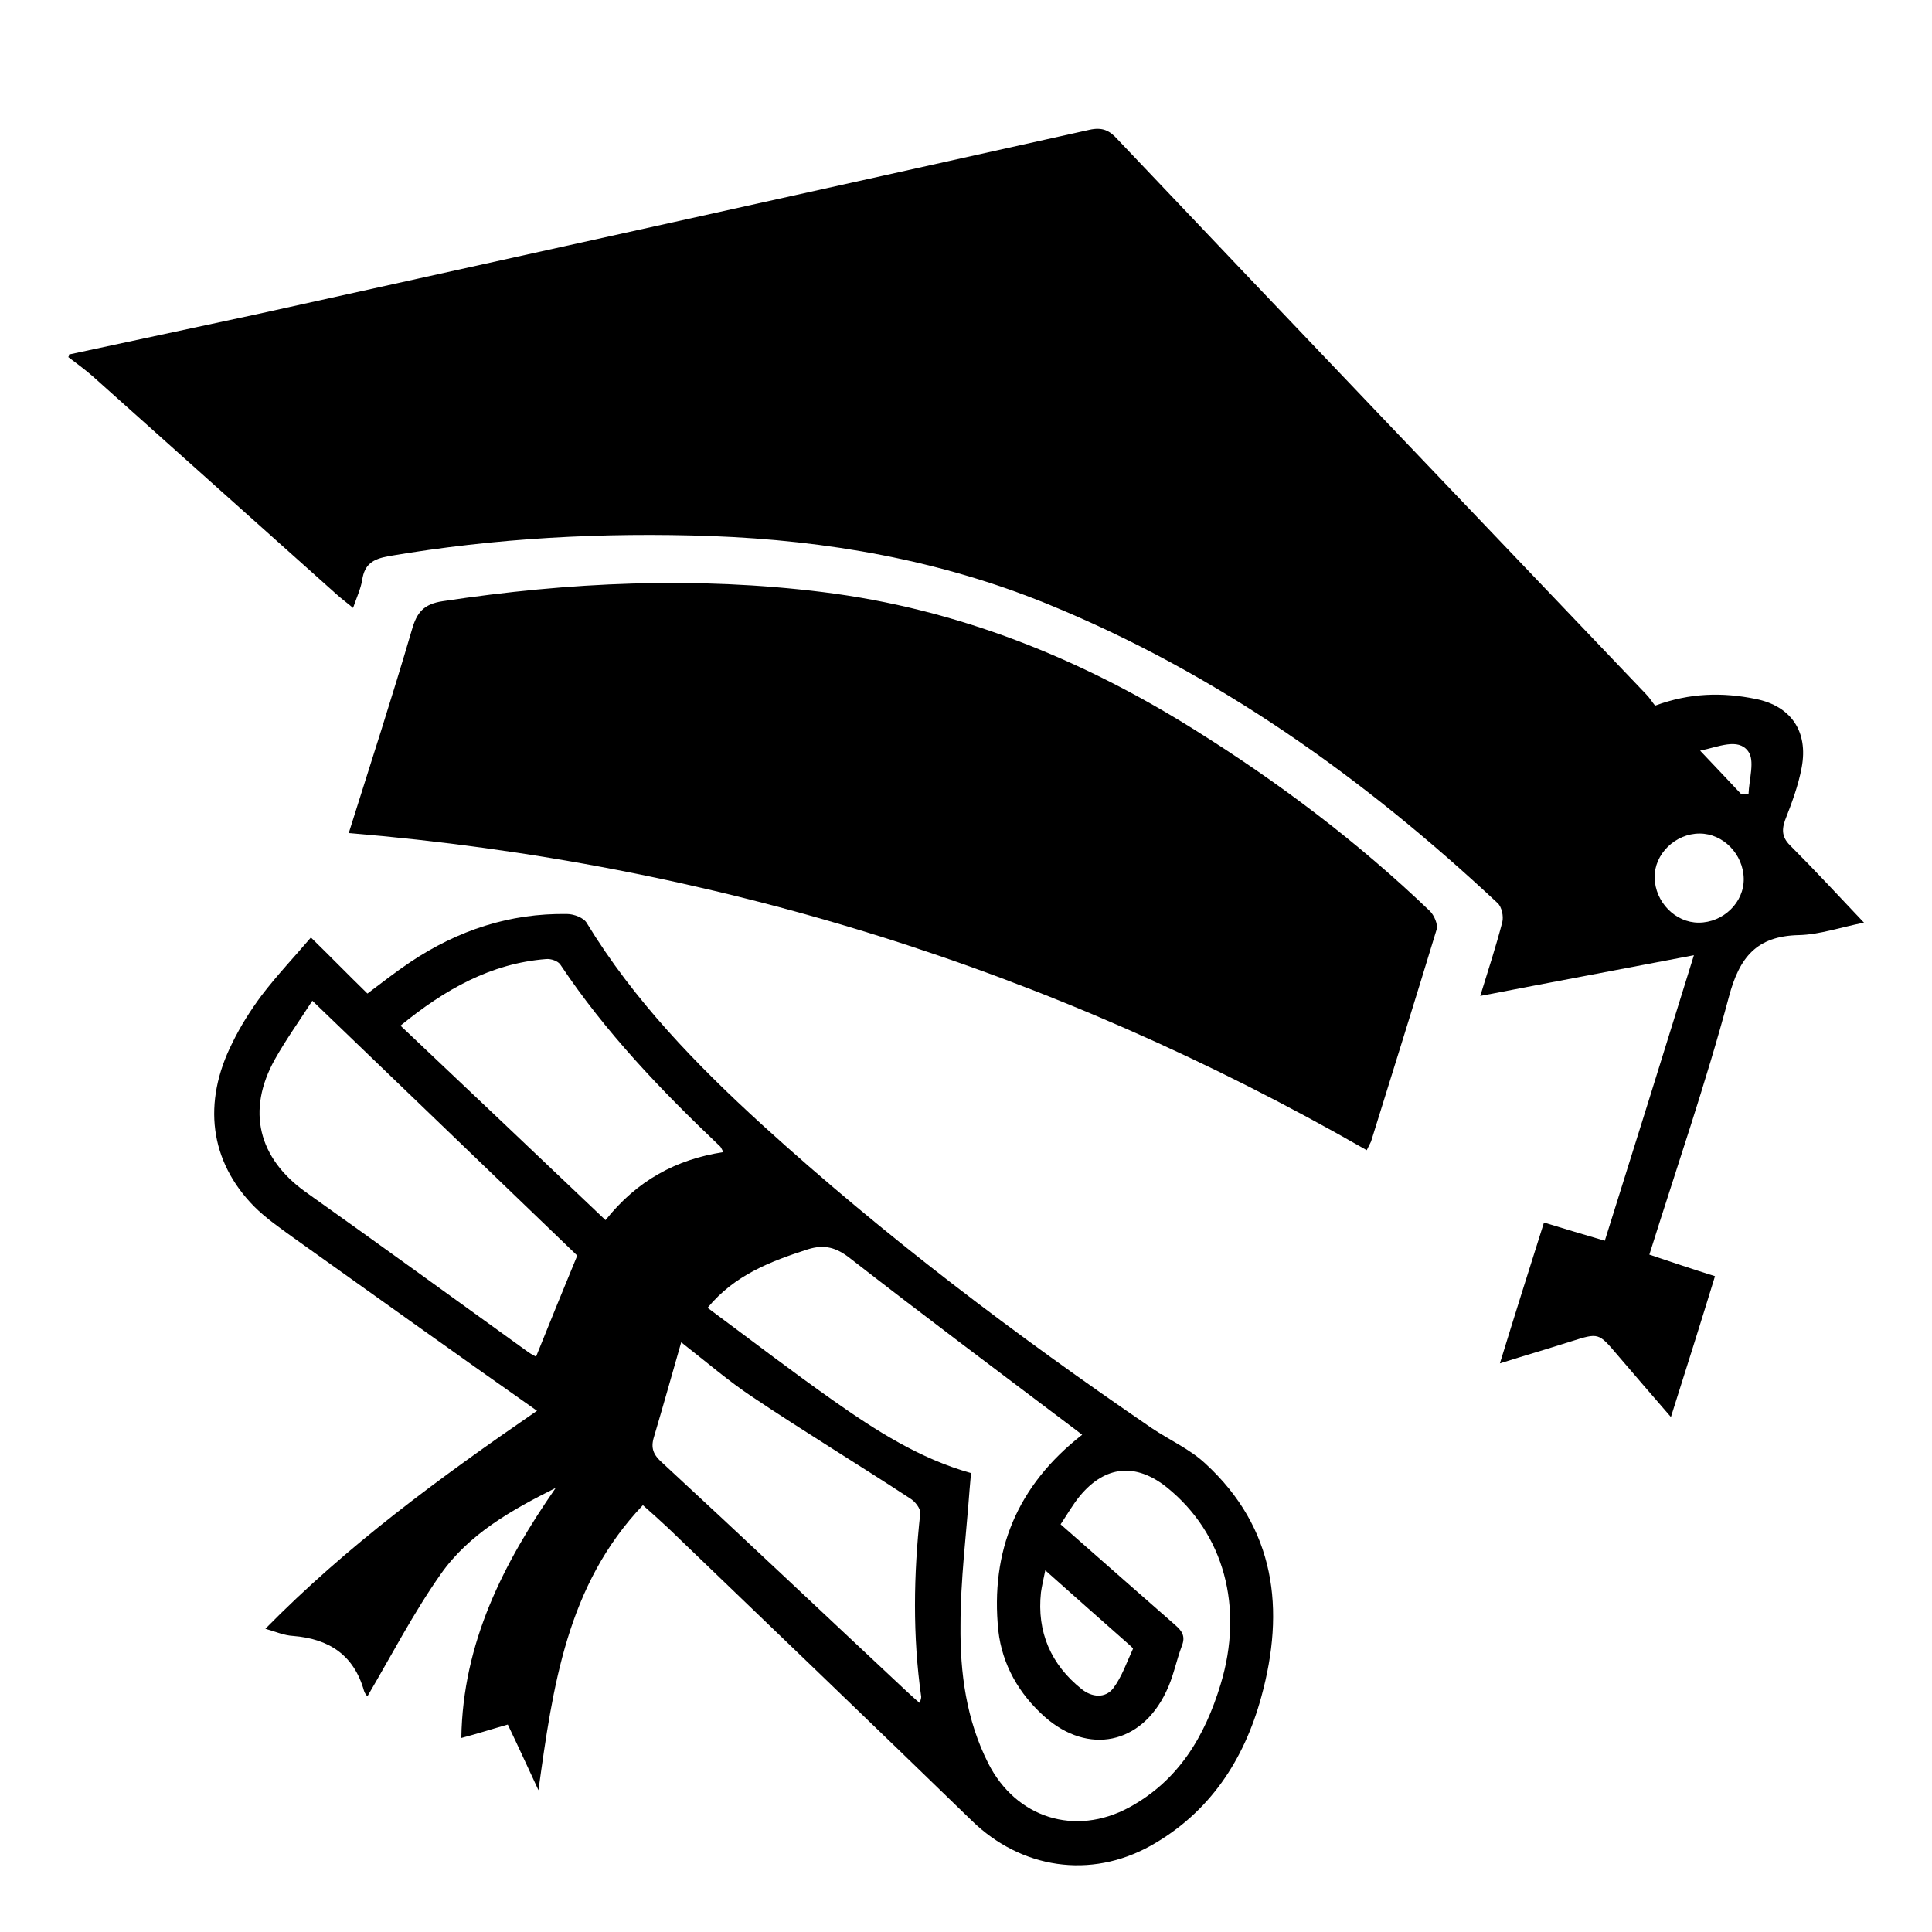
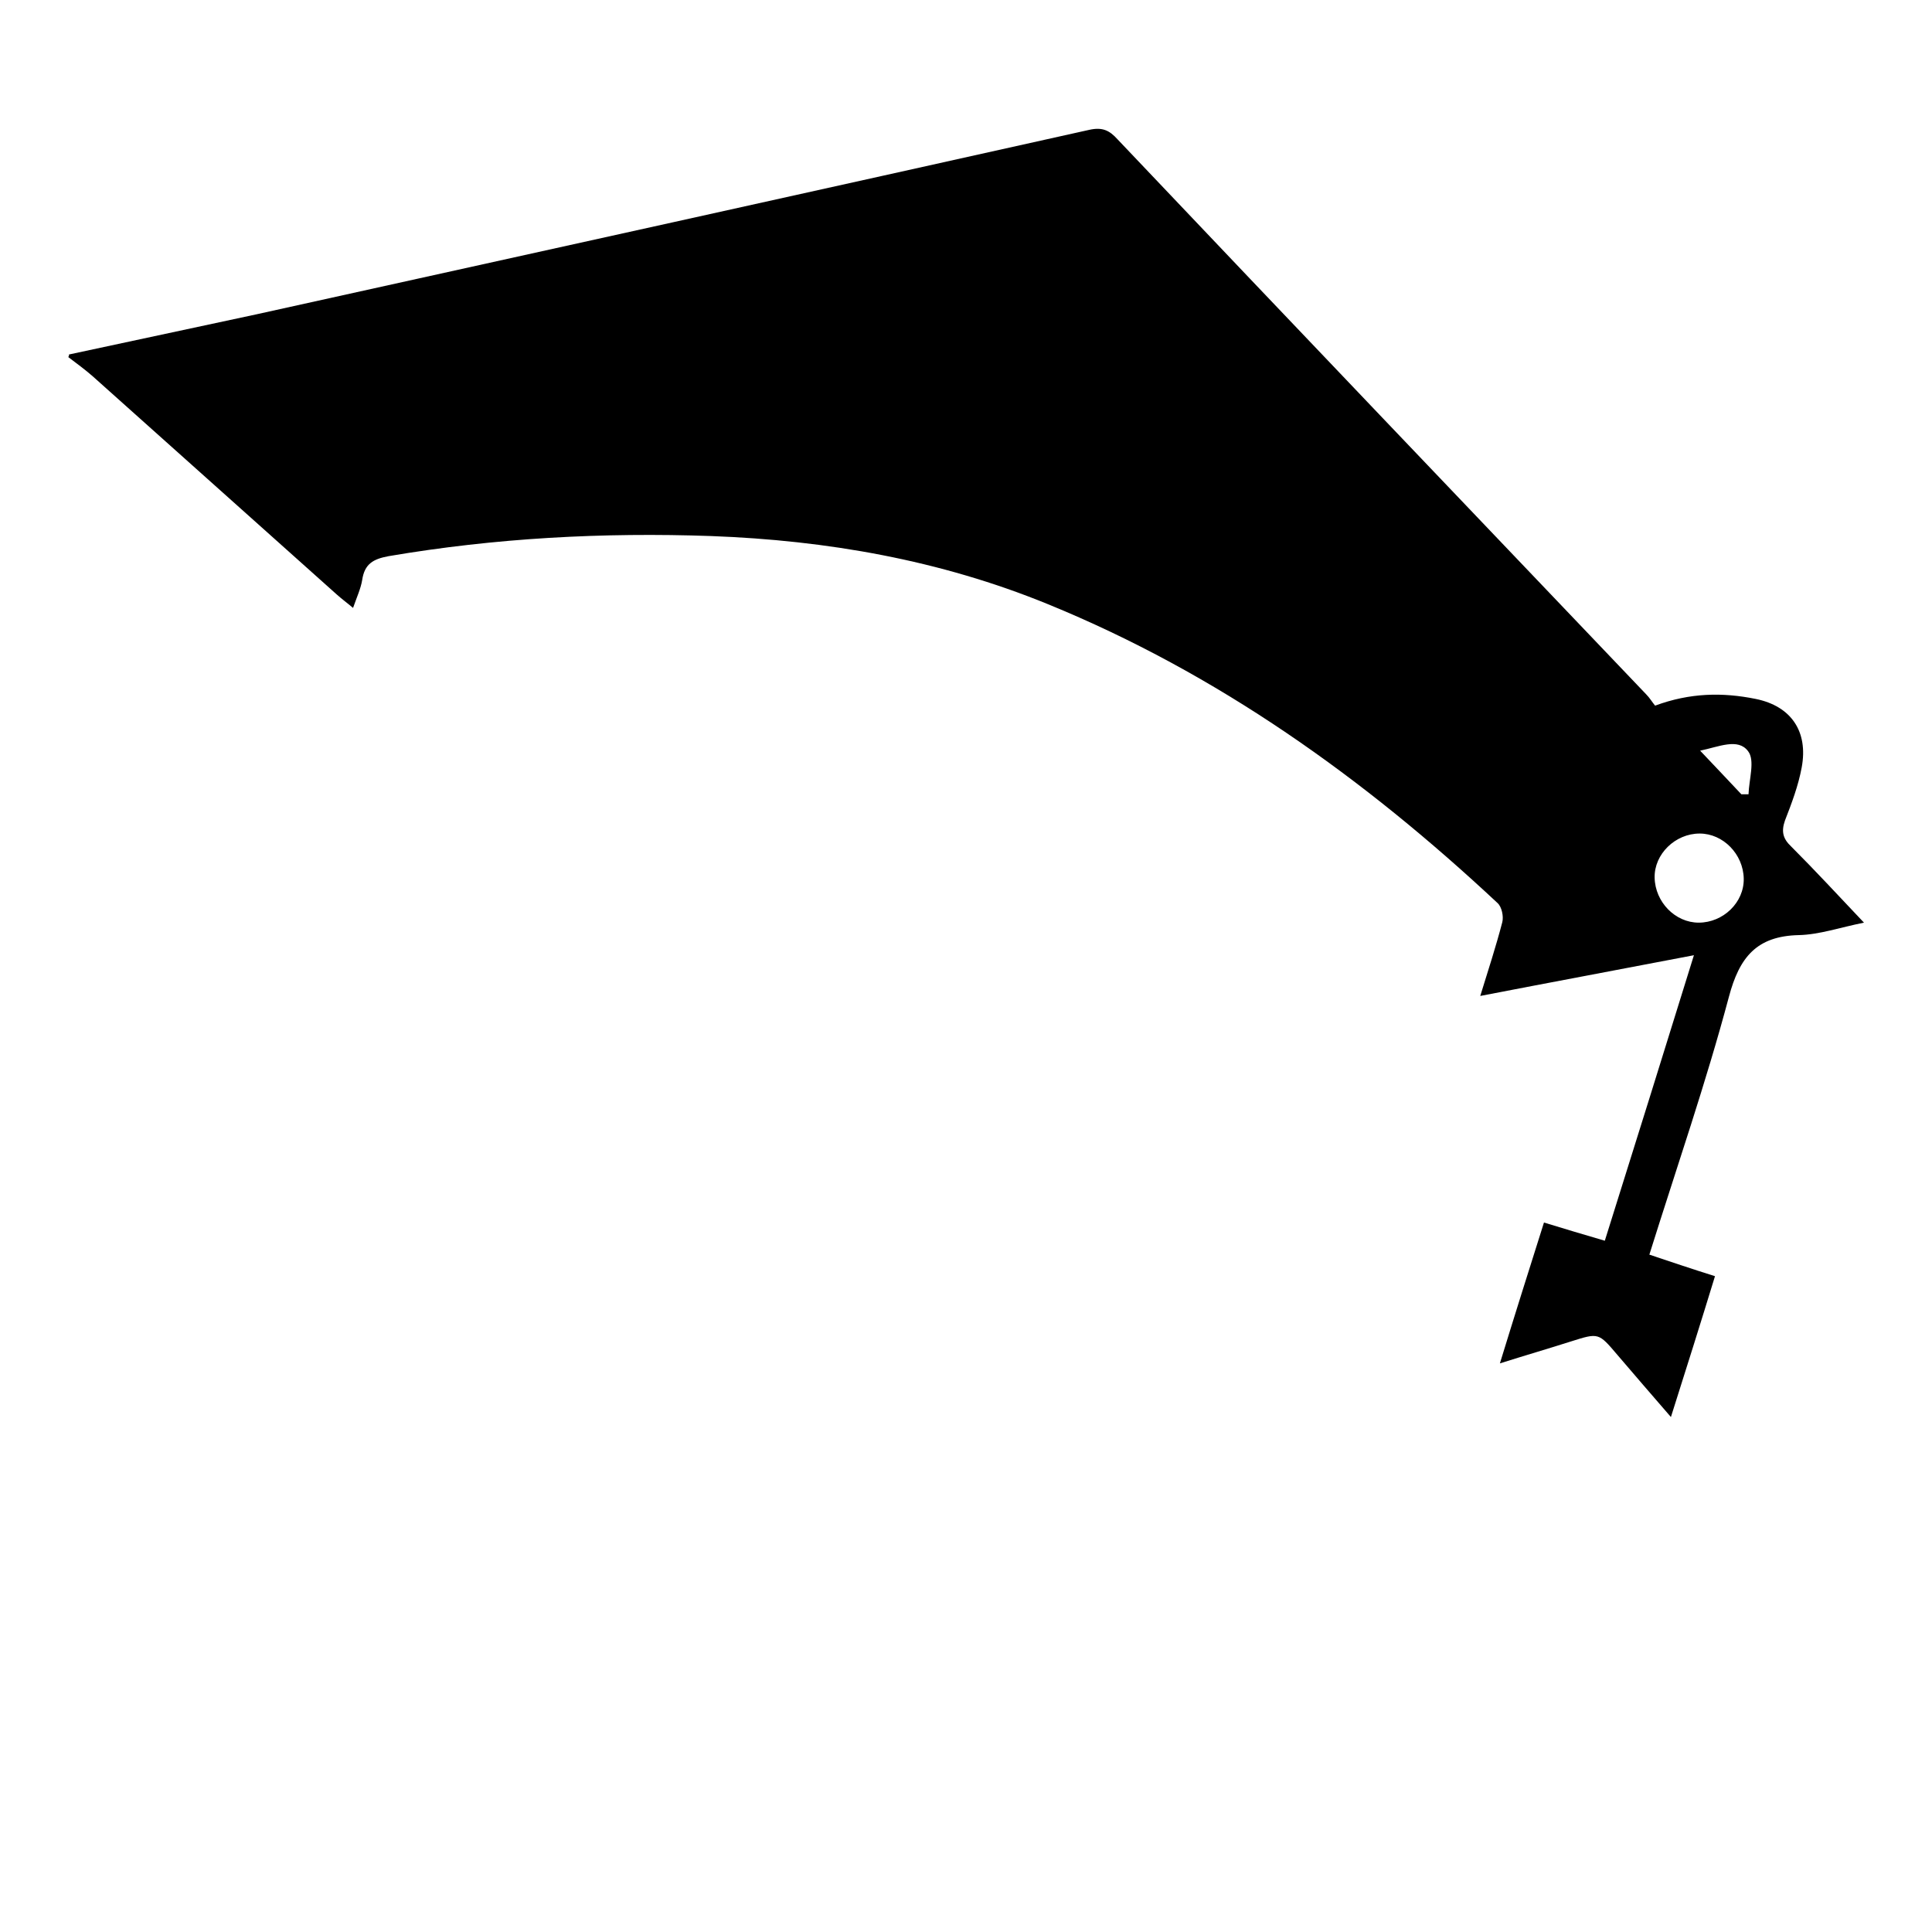
<svg xmlns="http://www.w3.org/2000/svg" version="1.1" id="Layer_1" x="0px" y="0px" viewBox="0 0 403.3 403.3" style="enable-background:new 0 0 403.3 403.3;" xml:space="preserve">
  <style type="text/css">
	.st0{fill:#FFFFFF;}
</style>
  <g>
    <g>
      <path d="M14.4,74c13.1-2.8,26.2-5.6,39.2-8.4c58-12.8,115.9-25.6,173.8-38.5c2.7-0.6,4.2,0.1,5.9,2    c36.7,38.7,73.5,77.2,110.3,115.8c0.8,0.8,1.3,1.7,1.9,2.4c7.3-2.7,14.1-2.8,21-1.4c7.4,1.5,11,6.8,9.6,14.3    c-0.7,3.8-2.1,7.5-3.5,11.1c-0.8,2.3-0.4,3.8,1.3,5.4c5,5,9.8,10.2,15.2,15.9c-5,1-9.3,2.5-13.6,2.6c-8.8,0.2-12.4,4.6-14.6,12.9    c-4.8,18-10.9,35.6-16.6,53.8c4.5,1.5,8.9,3,13.7,4.5c-3,9.8-6,19.3-9.2,29.4c-4-4.6-7.6-8.8-11.2-13c-3.9-4.6-3.9-4.6-9.6-2.8    c-4.7,1.5-9.5,2.9-14.9,4.6c3.1-10.1,6.1-19.6,9.2-29.4c4.2,1.3,8.3,2.5,12.7,3.8c6.2-19.7,12.3-39.3,18.6-59.6    c-15.1,2.9-29.6,5.6-44.6,8.5c1.7-5.5,3.3-10.4,4.6-15.4c0.3-1.2-0.1-3.2-1-4c-27.8-26-58.4-47.9-93.9-62.4    c-22.5-9.2-46.1-13.3-70.2-14.2c-22.6-0.8-45.1,0.4-67.4,4.2c-3.2,0.6-5,1.6-5.5,5c-0.3,1.8-1.1,3.5-1.9,5.8    c-1.3-1.1-2.4-1.9-3.4-2.8c-17-15.2-34-30.4-51-45.6c-1.6-1.4-3.4-2.7-5.1-4C14.4,74.5,14.4,74.3,14.4,74z M354.8,174    c-5.1,0-9.5,4.3-9.4,9.2c0.1,5.1,4.3,9.4,9.2,9.4c5.1,0,9.5-4.2,9.4-9.2C363.9,178.3,359.7,174,354.8,174z M363.5,165.8    c0.5,0,1,0,1.5,0c0.1-3.1,1.4-7.1-0.1-9c-2.1-2.8-6.1-0.9-10-0.1C358.1,160.1,360.8,162.9,363.5,165.8z" />
-       <path d="M285.3,240.1c-65.9-37.8-136.6-59.9-212.5-66.2c4.6-14.6,9.1-28.5,13.2-42.5c1-3.5,2.4-5.3,6.4-5.9    c26.4-4,52.9-5.2,79.4-1.9c28.1,3.5,53.7,13.8,77.5,28.7c17.6,11,34.2,23.5,49.2,37.9c0.9,0.9,1.7,2.8,1.4,3.8    c-4.5,14.8-9.1,29.5-13.7,44.3C286,238.7,285.8,239.1,285.3,240.1z" />
-       <path d="M112.4,373.7c-2.1-4.5-4.1-8.9-6.4-13.7c-3.2,0.9-6.3,1.9-9.7,2.8c0.3-19.9,8.8-36.5,19.7-52.2c-9.2,4.6-18.1,9.6-24,18    c-5.7,8.1-10.3,17-15.3,25.5c-0.1-0.1-0.5-0.5-0.7-1.1c-2.1-7.5-7.3-10.9-14.8-11.5c-1.9-0.1-3.7-0.9-5.8-1.5    c17-17.3,36.2-31.4,56.7-45.5c-17.5-12.3-34.1-24.2-50.8-36.1c-2.9-2.1-5.8-4.1-8.3-6.6c-9.2-9.4-10.8-21.6-4.5-34.1    c1.7-3.5,3.8-6.8,6.1-9.9c3.2-4.2,6.9-8.1,10.3-12.1c4.1,4,7.8,7.8,11.8,11.7c3.2-2.4,6-4.6,9-6.6c9.9-6.6,20.7-10.2,32.7-10    c1.4,0,3.5,0.8,4.1,1.9c9.8,16.1,22.8,29.5,36.6,42.1c25.5,23.2,52.9,43.9,81.3,63.3c3.7,2.5,8,4.4,11.2,7.4    c14.7,13.5,16.7,30.5,11.7,48.7c-3.6,13.2-10.8,24.2-23.1,31.1c-12.6,7-27,4.8-37.3-5.2c-21.1-20.5-42.3-40.8-63.5-61.2    c-1.7-1.6-3.4-3.1-5.2-4.7C118.3,330.9,115.4,352.1,112.4,373.7z M225.9,299.5c-1.2-0.9-2.2-1.7-3.3-2.5    c-15.1-11.4-30.2-22.7-45.1-34.3c-2.9-2.3-5.4-3-8.9-1.9c-7.7,2.5-15.2,5.3-20.9,12.2c8.9,6.6,17.5,13.2,26.3,19.4    c8.8,6.2,18,12.1,28.7,15.1c-0.1,1.2-0.2,2.3-0.3,3.4c-0.7,9.5-1.9,18.9-1.9,28.4c-0.1,9.9,1.2,19.7,5.8,28.8    c5.8,11.4,18.1,15.3,29.4,9.2c10.3-5.6,15.8-14.8,19.1-25.7c4.9-16.1,0.7-31.5-11.2-41.1c-6.5-5.2-12.9-4.6-18.2,1.8    c-1.4,1.7-2.6,3.8-4,5.9c8.1,7.1,16,14.1,23.9,21c1.5,1.3,2.2,2.4,1.4,4.4c-1.2,3.2-1.8,6.6-3.3,9.6c-5.2,10.9-16.2,13.2-25.3,5.2    c-5.4-4.8-8.9-10.9-9.7-18C206.7,323.8,212.3,310.1,225.9,299.5z M120.5,262.1C102.4,244.7,84,227,65.2,208.9    c-2.7,4.2-5.5,8.1-7.8,12.2c-6,10.7-3.5,20.7,6.5,27.8c15.5,11,30.9,22.2,46.3,33.3c0.7,0.5,1.5,0.9,1.7,1    C114.8,276,117.6,269.1,120.5,262.1z M142.2,280.2c-2,7-3.8,13.4-5.7,19.8c-0.7,2.3-0.1,3.7,1.7,5.3c17.1,15.8,34,31.8,51,47.7    c0.9,0.8,1.7,1.6,2.8,2.5c0.2-0.7,0.3-1,0.3-1.3c-1.8-12.7-1.6-25.5-0.2-38.3c0.1-1-1.1-2.5-2.1-3.1c-11-7.2-22.2-14-33.1-21.3    C152.1,288.3,147.7,284.5,142.2,280.2z M83.6,214.1c14.5,13.7,28.6,27.1,42.8,40.6c6.6-8.3,14.8-12.7,24.6-14.2    c-0.4-0.7-0.5-1.1-0.8-1.3c-12.2-11.6-23.8-23.7-33.2-37.8c-0.5-0.8-2-1.3-3-1.2C102.5,201.1,92.9,206.5,83.6,214.1z M218.2,327.8    c-0.4,2-0.7,3.2-0.9,4.6c-0.9,8.3,2.1,15.1,8.5,20.2c2.1,1.7,4.9,2,6.6-0.2c1.8-2.4,2.8-5.4,4.1-8.2c0.1-0.1-0.4-0.5-0.7-0.8    C230.1,338.4,224.4,333.3,218.2,327.8z" />
    </g>
  </g>
</svg>